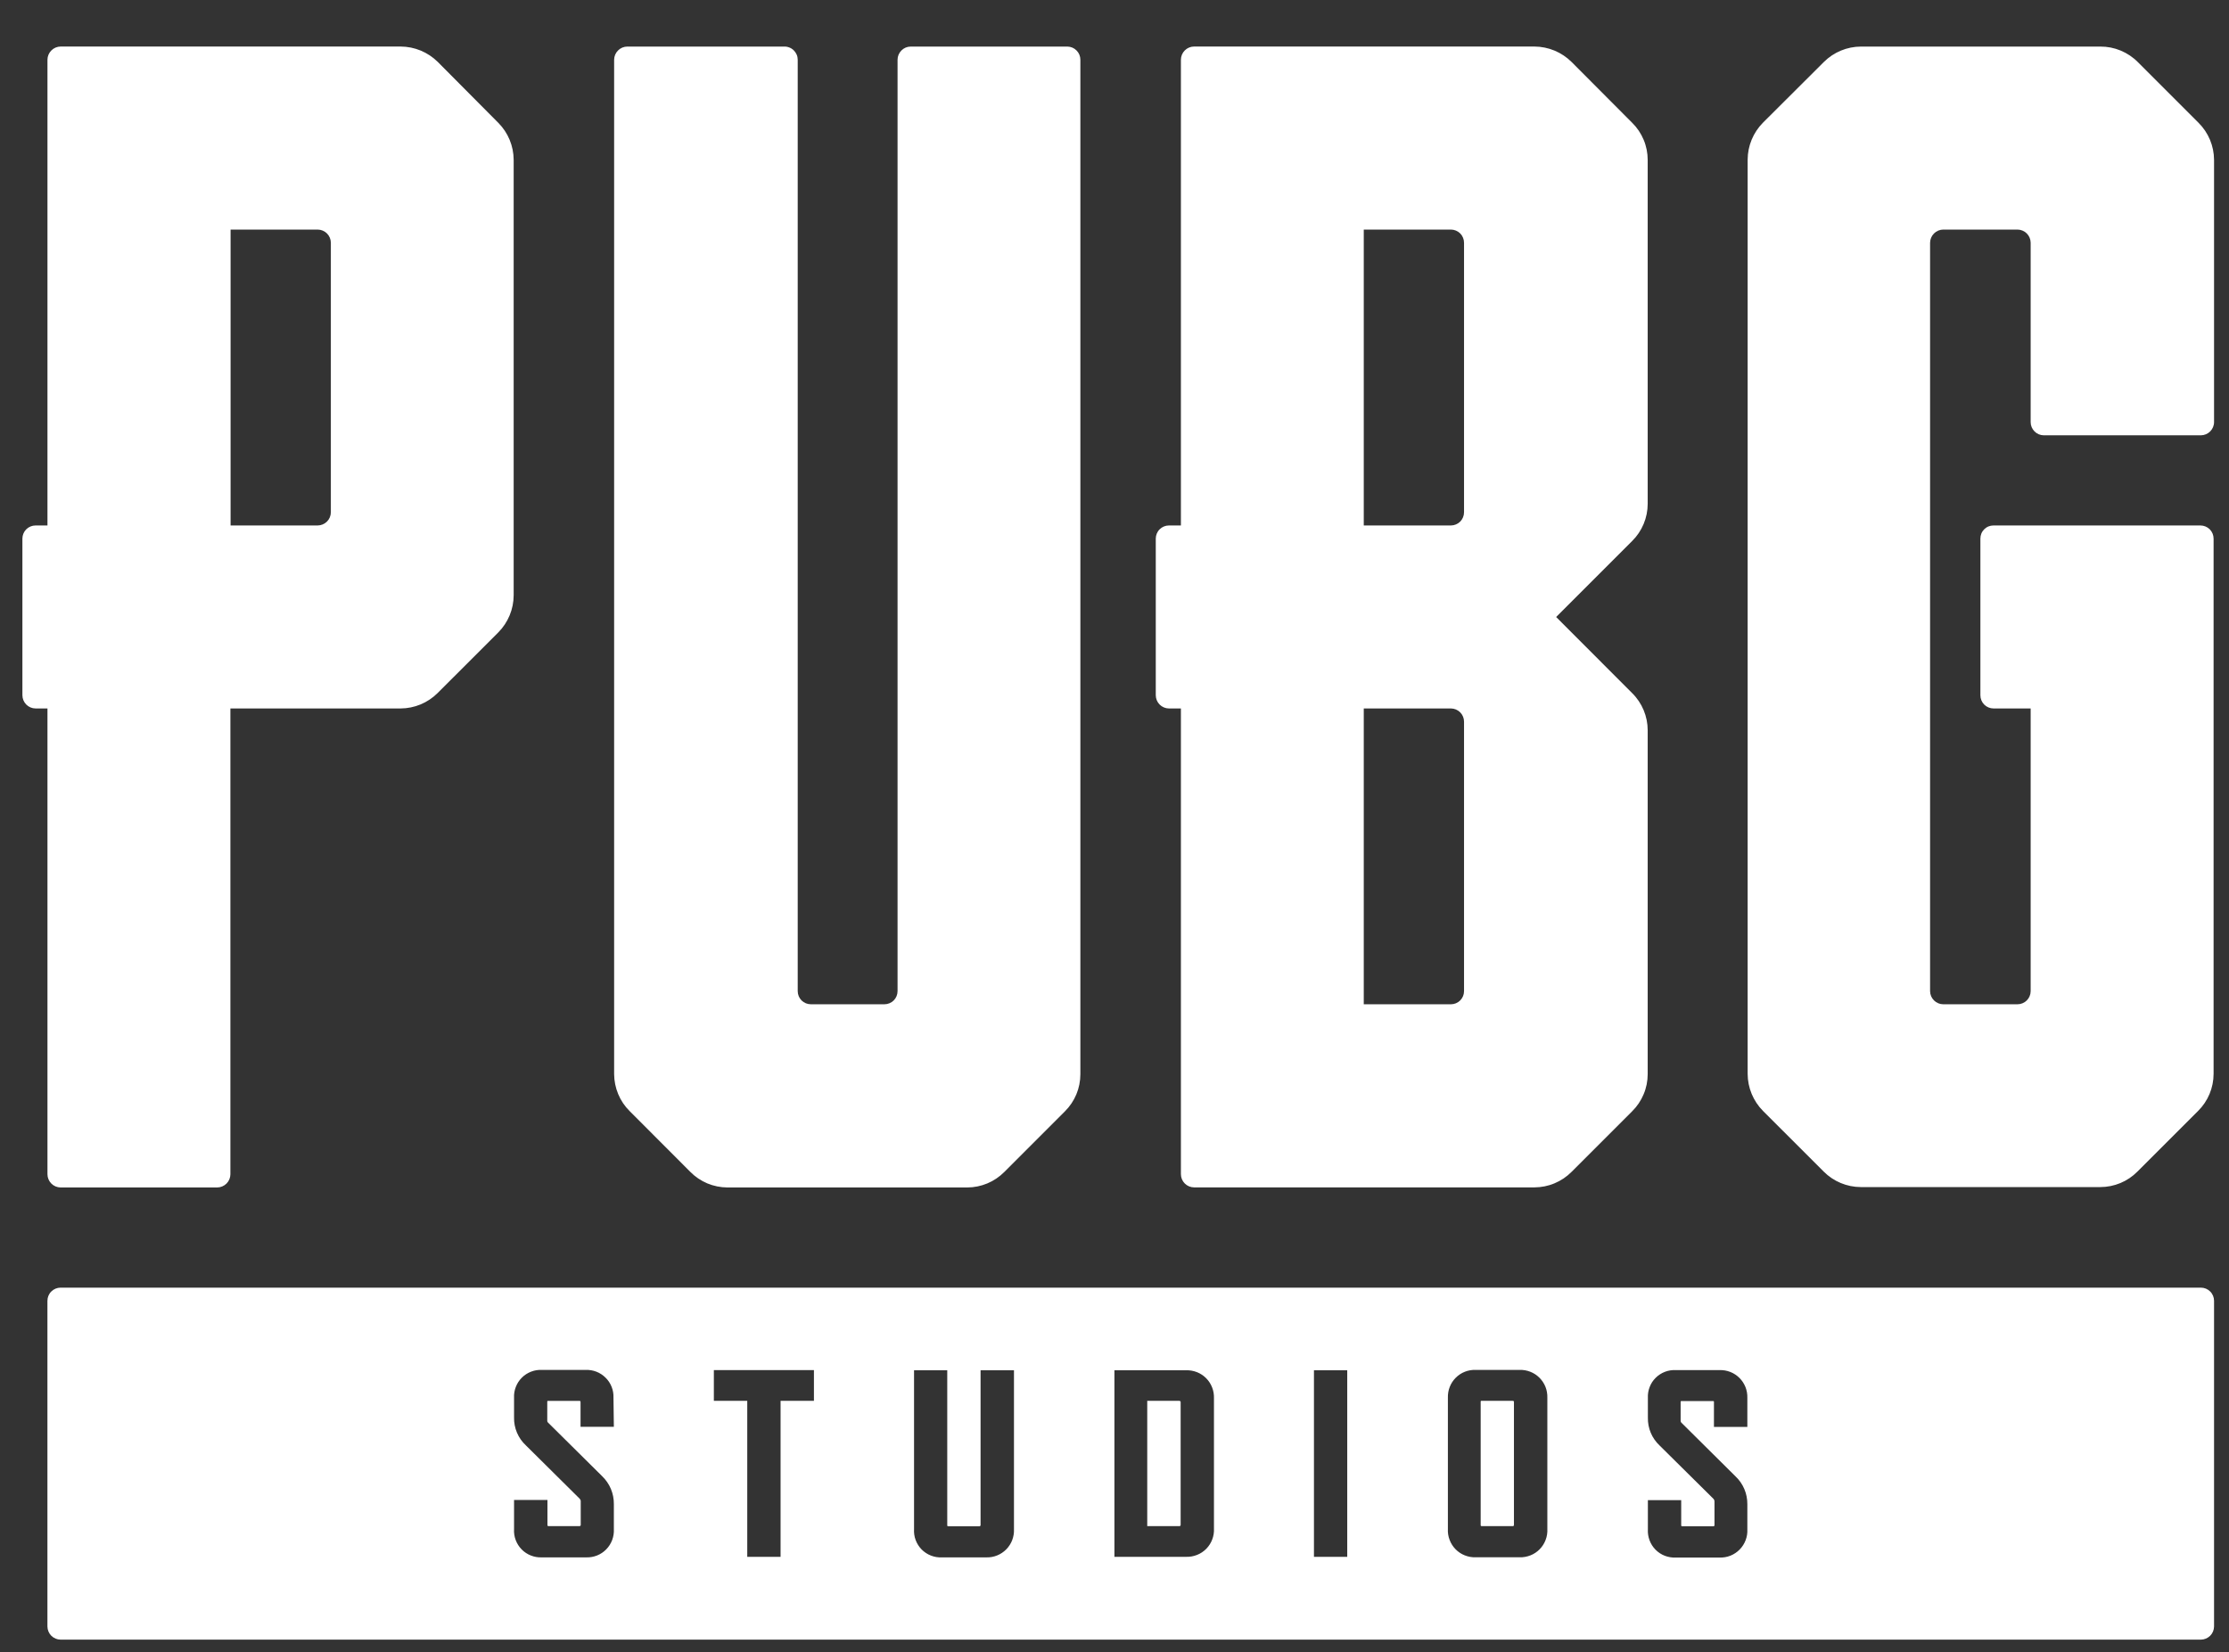
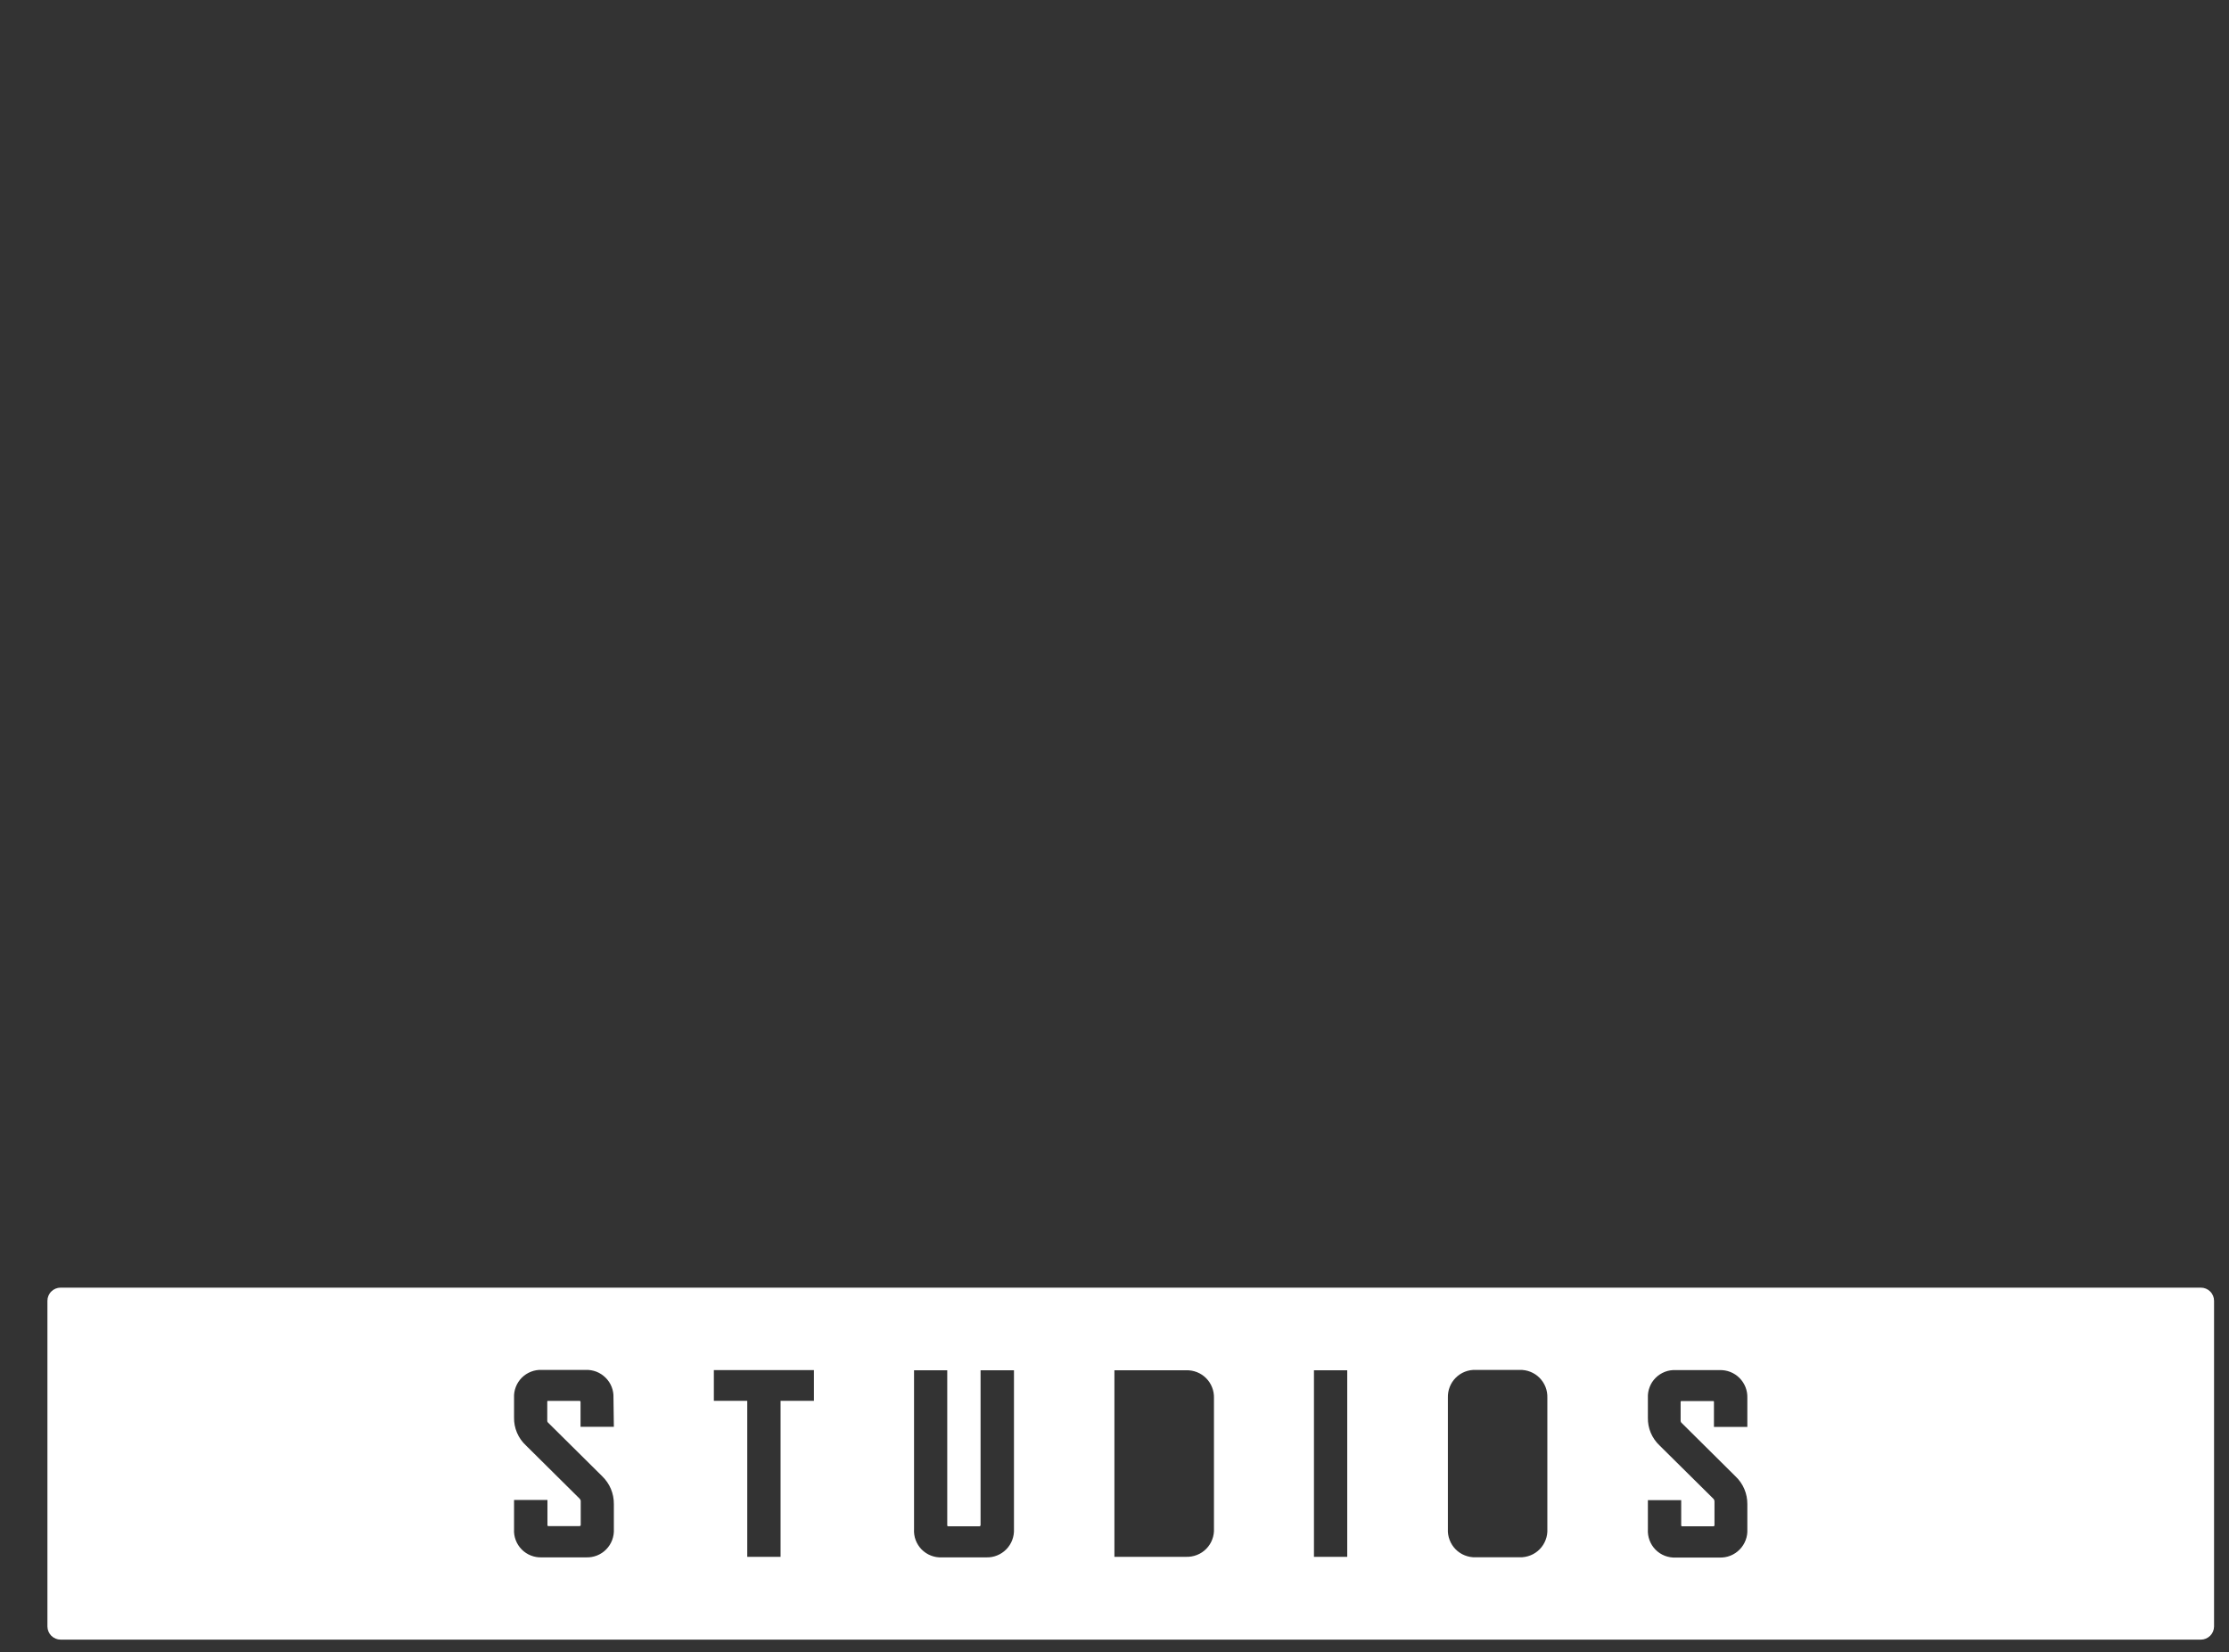
<svg xmlns="http://www.w3.org/2000/svg" width="58" height="43" fill="none" viewBox="0 0 58 43">
  <rect x="0" y="0" width="58" height="43" fill="#333333" stroke="none" />
-   <path fill="#fff" d="M17.962 30.495C18.088 30.623 18.239 30.725 18.404 30.795 18.57 30.864 18.748 30.9 18.928 30.901H25.167C25.347 30.901 25.525 30.865 25.69 30.796 25.856 30.727 26.006 30.625 26.133 30.498L27.711 28.919C27.838 28.793 27.939 28.642 28.008 28.477 28.077 28.311 28.112 28.133 28.112 27.954V1.554C28.112 1.464 28.077 1.378 28.013 1.314 27.95 1.249 27.864 1.213 27.774 1.212H23.697C23.607 1.212 23.52 1.248 23.456 1.313 23.392 1.377 23.355 1.464 23.355 1.554V25.791C23.355 25.836 23.346 25.881 23.329 25.923 23.312 25.964 23.287 26.002 23.255 26.034 23.223 26.066 23.185 26.091 23.143 26.108 23.102 26.125 23.057 26.134 23.012 26.134H21.1C21.055 26.134 21.01 26.125 20.968 26.108 20.927 26.091 20.889 26.066 20.857 26.034 20.825 26.002 20.8 25.964 20.783 25.923 20.766 25.881 20.757 25.836 20.757 25.791V1.554C20.757 1.508 20.748 1.463 20.73 1.421 20.711 1.378 20.685 1.34 20.652 1.308 20.619 1.276 20.58 1.251 20.537 1.235 20.494 1.218 20.448 1.21 20.402 1.212H16.323C16.233 1.212 16.146 1.248 16.082 1.313 16.017 1.377 15.981 1.464 15.98 1.554V27.949C15.981 28.128 16.017 28.306 16.086 28.472 16.155 28.638 16.256 28.788 16.384 28.914L17.962 30.495ZM1.235 30.556C1.235 30.647 1.271 30.734 1.335 30.799 1.399 30.864 1.486 30.9 1.577 30.901H5.652C5.743 30.9 5.829 30.864 5.894 30.8 5.958 30.736 5.994 30.649 5.995 30.558V18.436H10.422C10.784 18.435 11.13 18.291 11.387 18.035L12.966 16.457C13.221 16.2 13.365 15.853 13.366 15.491V4.161C13.365 3.799 13.221 3.452 12.966 3.196L11.392 1.612C11.135 1.357 10.788 1.213 10.426 1.211L1.577 1.211C1.487 1.212 1.4 1.248 1.336 1.313 1.272 1.377 1.235 1.464 1.235 1.554V13.674H.926C.835 13.674.748 13.71.683 13.774.619 13.838.583 13.926.583 14.017V18.093C.584 18.184.62 18.271.684 18.335.748 18.399.835 18.436.926 18.436H1.235V30.556ZM6 5.974H8.266C8.357 5.975 8.444 6.011 8.508 6.075 8.572 6.139 8.608 6.226 8.609 6.317V13.331C8.608 13.422 8.572 13.509 8.508 13.573 8.444 13.637 8.357 13.673 8.266 13.674H6V5.974ZM30.417 18.436H30.728V30.556C30.728 30.647 30.765 30.734 30.829 30.798 30.893 30.862 30.98 30.899 31.071 30.899H39.927C40.107 30.898 40.285 30.863 40.45 30.793 40.616 30.724 40.766 30.623 40.893 30.495L42.471 28.917C42.599 28.791 42.7 28.64 42.769 28.474 42.839 28.309 42.874 28.131 42.874 27.951V19.003C42.874 18.824 42.838 18.646 42.769 18.48 42.7 18.315 42.599 18.164 42.471 18.038L40.492 16.056 42.471 14.077C42.599 13.95 42.7 13.8 42.769 13.634 42.838 13.469 42.874 13.291 42.874 13.111V4.161C42.874 3.982 42.839 3.804 42.769 3.638 42.7 3.472 42.599 3.322 42.471 3.196L40.893 1.612C40.636 1.357 40.289 1.213 39.927 1.211H31.071C30.98 1.211 30.893 1.248 30.829 1.312 30.765 1.376 30.728 1.463 30.728 1.554V13.674H30.417C30.326 13.674 30.239 13.71 30.175 13.774 30.11 13.838 30.074 13.926 30.074 14.017V18.093C30.075 18.184 30.111 18.271 30.175 18.335 30.239 18.399 30.326 18.436 30.417 18.436ZM35.486 5.974H37.755C37.845 5.975 37.932 6.011 37.996 6.075 38.059 6.139 38.095 6.226 38.095 6.317V13.331C38.095 13.422 38.059 13.508 37.996 13.573 37.932 13.637 37.845 13.673 37.755 13.674H35.486V5.974ZM35.486 18.436H37.755C37.845 18.437 37.932 18.473 37.996 18.538 38.059 18.602 38.095 18.689 38.095 18.779V25.793C38.095 25.884 38.059 25.97 37.995 26.034 37.932 26.098 37.845 26.134 37.755 26.134H35.486V18.436ZM53.189 11.328H57.268C57.359 11.327 57.446 11.291 57.51 11.227 57.574 11.162 57.611 11.076 57.611 10.985V4.161C57.61 3.799 57.465 3.452 57.208 3.196L55.629 1.617C55.502 1.488 55.349 1.386 55.181 1.316 55.014 1.246 54.834 1.211 54.652 1.212H48.424C48.062 1.213 47.715 1.357 47.459 1.612L45.875 3.191C45.62 3.448 45.476 3.794 45.475 4.156V27.944C45.476 28.306 45.62 28.653 45.875 28.91L47.454 30.488C47.71 30.745 48.057 30.89 48.419 30.891H54.652C54.831 30.891 55.009 30.855 55.175 30.786 55.34 30.717 55.491 30.616 55.617 30.488L57.196 28.91C57.323 28.783 57.425 28.633 57.494 28.467 57.563 28.301 57.599 28.124 57.599 27.944V14.017C57.599 13.926 57.563 13.838 57.499 13.774 57.434 13.71 57.347 13.674 57.256 13.674H51.873C51.828 13.674 51.784 13.682 51.742 13.699 51.7 13.716 51.662 13.742 51.63 13.774 51.599 13.805 51.573 13.843 51.556 13.885 51.539 13.927 51.531 13.972 51.531 14.017V18.093C51.531 18.184 51.567 18.272 51.631 18.336 51.696 18.4 51.783 18.436 51.873 18.436H52.839V25.793C52.838 25.884 52.802 25.971 52.738 26.034 52.674 26.098 52.587 26.134 52.496 26.134H50.565C50.475 26.134 50.388 26.098 50.324 26.034 50.26 25.971 50.223 25.884 50.222 25.793V6.317C50.223 6.226 50.26 6.139 50.324 6.075 50.388 6.011 50.475 5.975 50.565 5.974H52.496C52.587 5.975 52.674 6.011 52.738 6.075 52.802 6.139 52.838 6.226 52.839 6.317V10.985C52.839 11.075 52.875 11.162 52.939 11.226 53.002 11.291 53.089 11.327 53.179 11.328M39.367 36.453H38.554C38.535 36.453 38.528 36.453 38.528 36.479V39.687C38.527 39.691 38.528 39.694 38.529 39.698 38.53 39.701 38.532 39.704 38.534 39.707 38.537 39.709 38.54 39.711 38.543 39.712 38.547 39.714 38.55 39.714 38.554 39.714H39.367C39.374 39.713 39.381 39.71 39.386 39.705 39.391 39.7 39.394 39.694 39.394 39.687V36.484C39.394 36.462 39.394 36.458 39.367 36.458M30.692 36.453H29.852V39.714H30.692C30.7 39.713 30.706 39.71 30.712 39.706 30.717 39.701 30.72 39.694 30.721 39.687V36.484C30.721 36.462 30.707 36.458 30.692 36.458" />
  <path fill="#fff" d="M57.268 33.508H1.577C1.486 33.508 1.399 33.544 1.335 33.608C1.27 33.672 1.234 33.76 1.234 33.851V42.325C1.235 42.416 1.271 42.503 1.335 42.567C1.4 42.631 1.486 42.667 1.577 42.668H57.268C57.359 42.667 57.445 42.631 57.51 42.567C57.574 42.503 57.61 42.416 57.611 42.325V33.851C57.611 33.76 57.575 33.672 57.51 33.608C57.446 33.544 57.359 33.508 57.268 33.508ZM15.973 37.129H15.106V36.482C15.106 36.46 15.092 36.455 15.077 36.455H14.266C14.245 36.455 14.24 36.455 14.24 36.482V36.964C14.239 36.976 14.241 36.987 14.245 36.998C14.25 37.008 14.257 37.018 14.266 37.025L15.669 38.415C15.766 38.509 15.844 38.621 15.896 38.746C15.948 38.87 15.974 39.004 15.973 39.139V39.791C15.978 39.888 15.963 39.985 15.929 40.076C15.895 40.167 15.842 40.25 15.774 40.319C15.706 40.389 15.624 40.443 15.533 40.479C15.443 40.514 15.346 40.531 15.249 40.527H14.1C14.003 40.531 13.905 40.515 13.815 40.479C13.724 40.444 13.642 40.389 13.574 40.32C13.506 40.251 13.453 40.168 13.419 40.077C13.384 39.985 13.37 39.888 13.376 39.791V39.033H14.245V39.687C14.244 39.691 14.245 39.694 14.246 39.698C14.247 39.701 14.249 39.704 14.252 39.707C14.254 39.709 14.257 39.711 14.261 39.712C14.264 39.714 14.268 39.714 14.271 39.714H15.082C15.089 39.713 15.096 39.71 15.101 39.706C15.107 39.701 15.11 39.694 15.111 39.687V39.062C15.111 39.033 15.097 39.021 15.082 38.999L13.682 37.611C13.583 37.519 13.505 37.407 13.452 37.282C13.399 37.157 13.373 37.023 13.376 36.887V36.373C13.371 36.277 13.387 36.181 13.422 36.091C13.457 36.001 13.51 35.919 13.578 35.851C13.646 35.783 13.728 35.73 13.818 35.695C13.907 35.66 14.004 35.644 14.1 35.649H15.239C15.335 35.645 15.431 35.661 15.521 35.696C15.61 35.731 15.691 35.785 15.759 35.853C15.828 35.921 15.881 36.002 15.916 36.092C15.951 36.181 15.967 36.277 15.963 36.373L15.973 37.129ZM21.179 36.453H20.311V40.513H19.444V36.453H18.575V35.654H21.179V36.453ZM26.384 39.791C26.389 39.888 26.373 39.985 26.339 40.076C26.305 40.166 26.252 40.249 26.184 40.318C26.115 40.388 26.034 40.442 25.943 40.478C25.853 40.514 25.756 40.531 25.659 40.527H24.508C24.411 40.532 24.314 40.516 24.223 40.48C24.132 40.445 24.05 40.39 23.981 40.321C23.913 40.251 23.86 40.168 23.826 40.077C23.792 39.986 23.778 39.888 23.784 39.791V35.658H24.648V39.692C24.648 39.696 24.648 39.699 24.649 39.703C24.651 39.706 24.652 39.709 24.655 39.712C24.657 39.714 24.661 39.716 24.664 39.717C24.667 39.718 24.671 39.719 24.675 39.718H25.488C25.495 39.718 25.501 39.715 25.506 39.71C25.511 39.705 25.514 39.699 25.515 39.692V35.658H26.384V39.791ZM31.588 39.776C31.593 39.873 31.578 39.97 31.543 40.061C31.509 40.152 31.456 40.235 31.388 40.304C31.32 40.373 31.238 40.428 31.148 40.463C31.057 40.499 30.961 40.516 30.863 40.513H28.998V35.658H30.863C30.959 35.655 31.055 35.672 31.145 35.707C31.234 35.742 31.315 35.795 31.383 35.863C31.451 35.931 31.504 36.012 31.539 36.102C31.575 36.191 31.591 36.287 31.588 36.383V39.776ZM35.056 40.513H34.19V35.658H35.056V40.513ZM40.263 39.788C40.268 39.886 40.253 39.982 40.218 40.073C40.184 40.164 40.131 40.247 40.063 40.316C39.995 40.385 39.913 40.44 39.823 40.475C39.732 40.511 39.636 40.528 39.539 40.525H38.399C38.302 40.528 38.206 40.511 38.115 40.475C38.025 40.44 37.943 40.385 37.875 40.316C37.807 40.247 37.754 40.164 37.72 40.073C37.685 39.982 37.67 39.886 37.675 39.788V36.373C37.672 36.277 37.688 36.181 37.723 36.092C37.758 36.002 37.811 35.921 37.879 35.853C37.947 35.785 38.028 35.731 38.118 35.696C38.207 35.661 38.303 35.645 38.399 35.649H39.539C39.635 35.645 39.73 35.662 39.82 35.697C39.909 35.732 39.99 35.785 40.058 35.853C40.126 35.921 40.179 36.002 40.215 36.092C40.25 36.181 40.266 36.277 40.263 36.373V39.788ZM45.467 37.133H44.598V36.486C44.598 36.465 44.598 36.46 44.571 36.46H43.758C43.739 36.46 43.731 36.46 43.731 36.486V36.969C43.731 36.981 43.733 36.992 43.738 37.002C43.742 37.013 43.749 37.022 43.758 37.029L45.16 38.42C45.258 38.513 45.337 38.625 45.389 38.75C45.442 38.874 45.468 39.009 45.467 39.144V39.796C45.472 39.893 45.457 39.99 45.422 40.081C45.388 40.171 45.335 40.254 45.267 40.323C45.199 40.392 45.117 40.447 45.027 40.483C44.937 40.519 44.84 40.535 44.743 40.532H43.603C43.506 40.536 43.409 40.52 43.318 40.485C43.227 40.45 43.145 40.395 43.077 40.326C43.008 40.256 42.956 40.173 42.922 40.082C42.888 39.99 42.873 39.893 42.879 39.796V39.038H43.746V39.692C43.745 39.696 43.746 39.699 43.747 39.703C43.748 39.706 43.75 39.709 43.753 39.712C43.755 39.714 43.758 39.716 43.762 39.717C43.765 39.718 43.769 39.719 43.772 39.718H44.586C44.593 39.718 44.599 39.715 44.604 39.71C44.609 39.705 44.612 39.699 44.612 39.692V39.067C44.611 39.043 44.602 39.021 44.586 39.004L43.184 37.616C43.085 37.523 43.007 37.411 42.954 37.286C42.902 37.162 42.876 37.027 42.879 36.892V36.378C42.874 36.281 42.89 36.185 42.925 36.095C42.959 36.005 43.012 35.923 43.081 35.855C43.149 35.787 43.231 35.734 43.321 35.699C43.411 35.664 43.507 35.649 43.603 35.654H44.743C44.839 35.65 44.934 35.667 45.024 35.702C45.113 35.737 45.194 35.79 45.262 35.858C45.33 35.926 45.383 36.007 45.419 36.097C45.454 36.186 45.47 36.282 45.467 36.378V37.133Z" />
</svg>